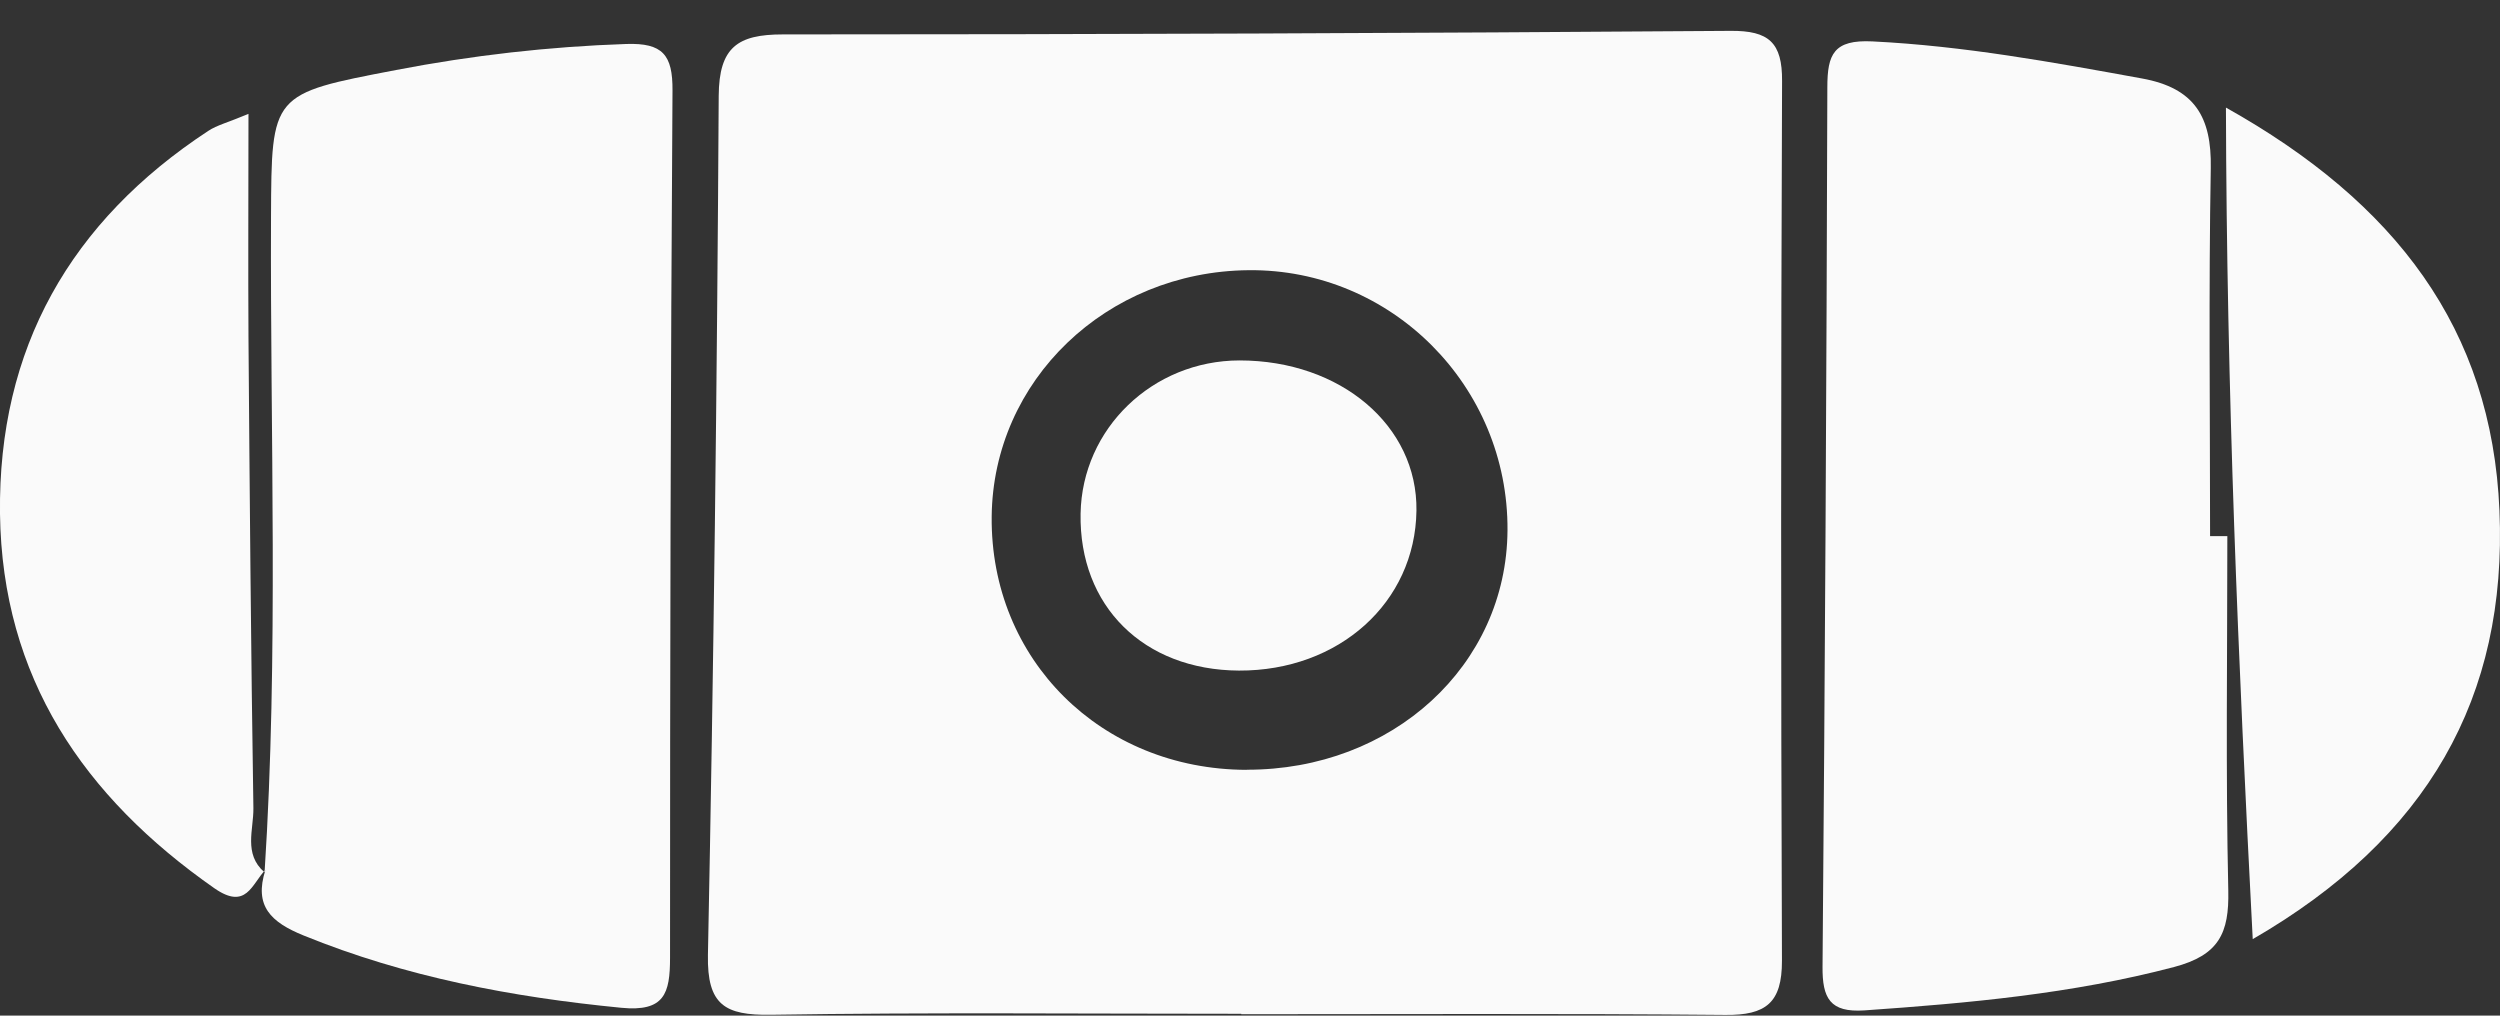
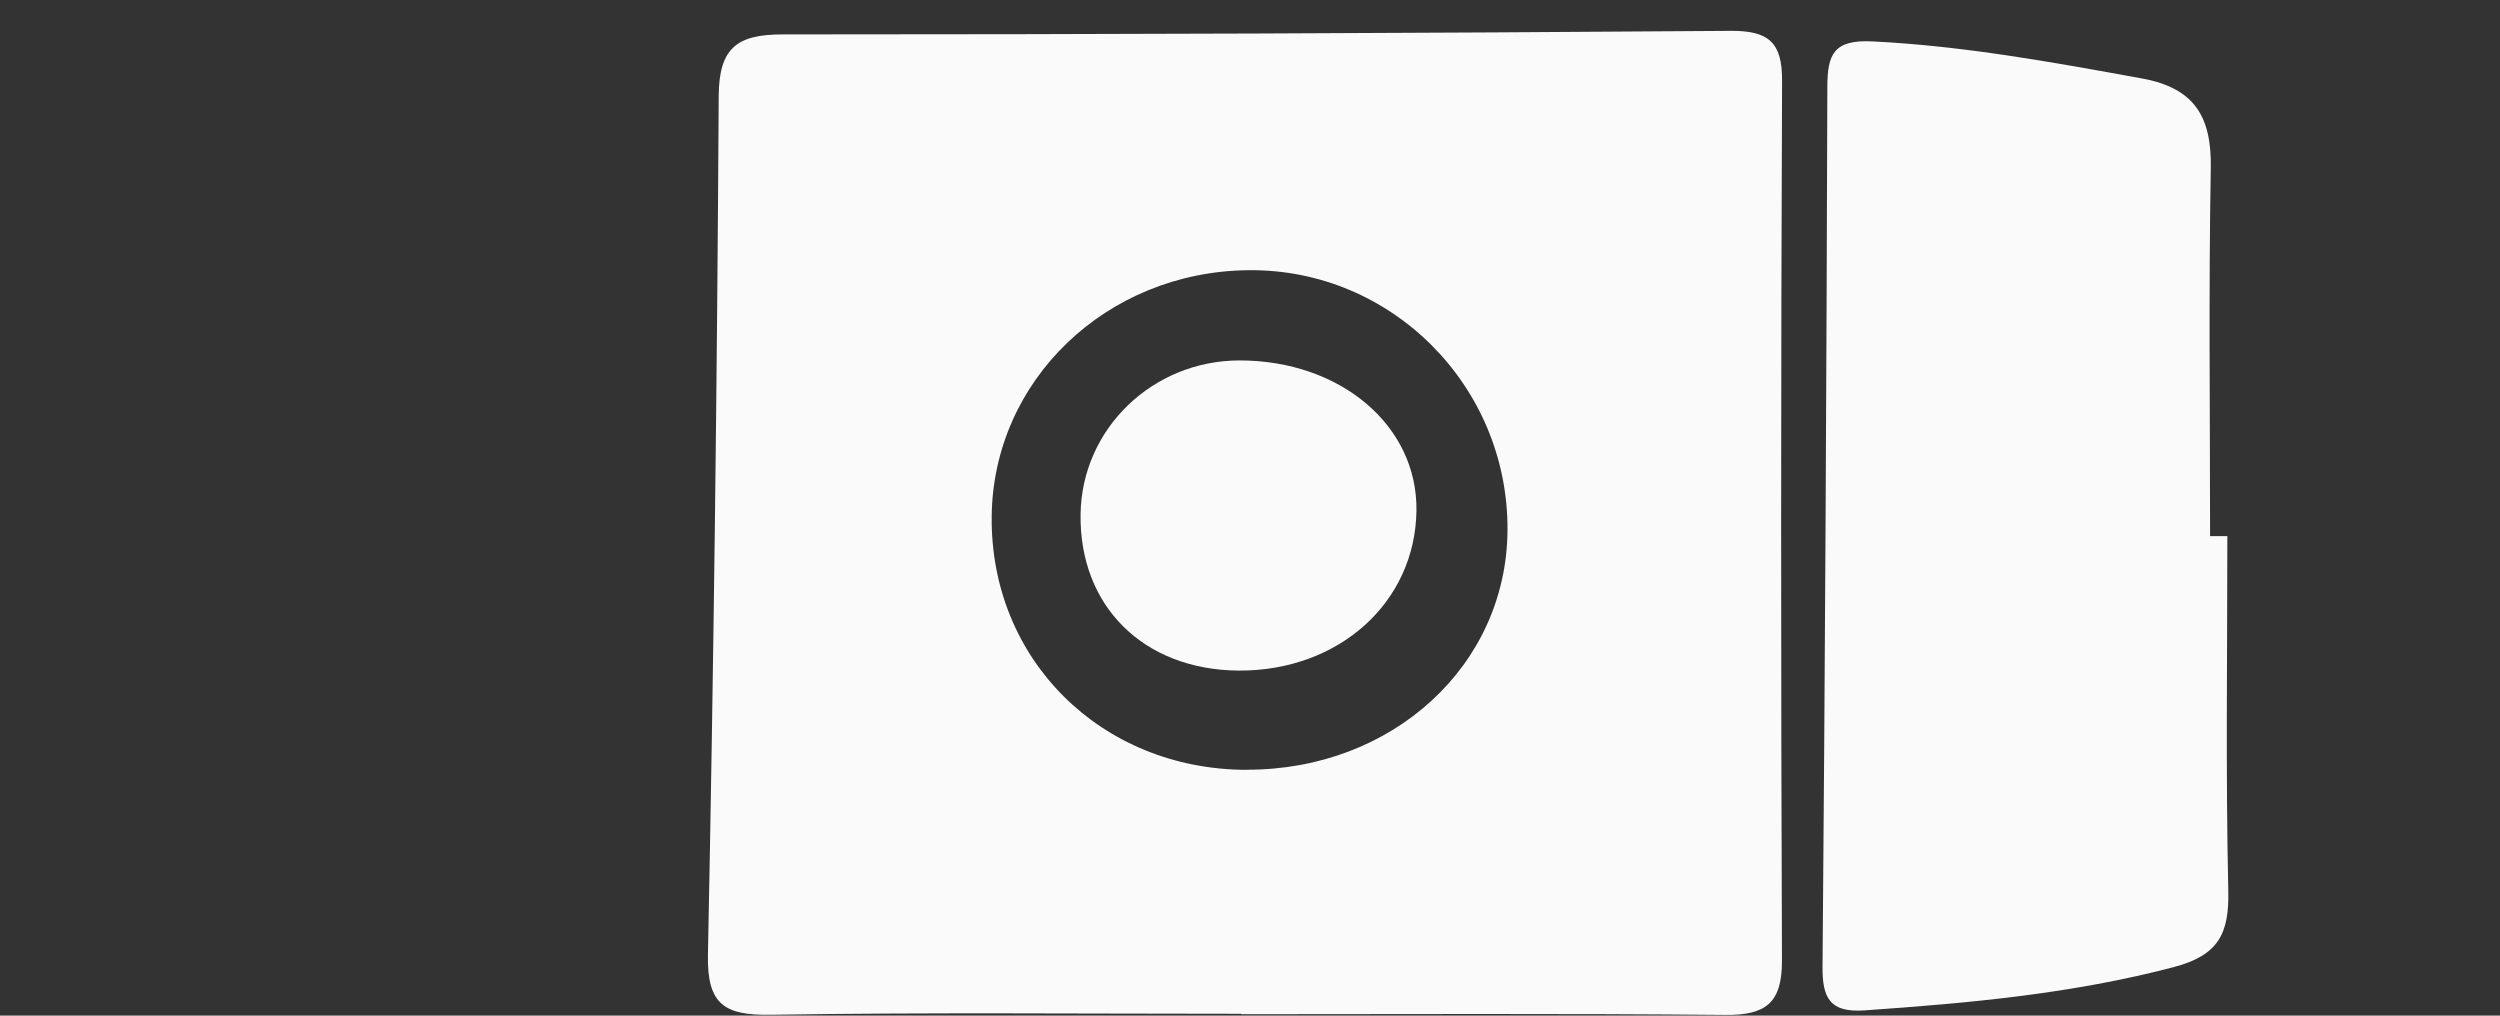
<svg xmlns="http://www.w3.org/2000/svg" width="64" height="26" viewBox="0 0 64 26" fill="none">
  <rect x="0" y="0" width="64" height="26" fill="#333333" stroke="none" />
  <g clip-path="url(#clip0_783_18674)">
    <path d="M31.776 25.953C27.76 25.953 23.745 25.915 19.73 25.978C18.561 25.995 18.099 25.73 18.123 24.448C18.27 17.118 18.358 9.784 18.399 2.453C18.407 1.21 18.883 0.881 20.038 0.881C28.128 0.881 36.215 0.85 44.305 0.79C45.282 0.783 45.628 1.088 45.621 2.075C45.59 9.581 45.59 17.09 45.618 24.595C45.621 25.674 45.205 25.992 44.172 25.982C40.041 25.943 35.907 25.964 31.776 25.964V25.953ZM31.909 19.705C35.648 19.715 38.571 17.034 38.592 13.575C38.616 9.885 35.623 6.878 31.961 6.917C28.321 6.952 25.419 9.738 25.387 13.228C25.352 16.883 28.184 19.698 31.912 19.708L31.909 19.705Z" fill="#FAFAFA" />
-     <path d="M6.774 22.316C7.134 16.733 6.914 11.142 6.938 5.555C6.952 2.397 6.938 2.404 10.141 1.792C12.088 1.417 14.048 1.193 16.033 1.126C16.964 1.095 17.223 1.403 17.216 2.317C17.167 9.717 17.153 17.118 17.153 24.518C17.153 25.432 17.013 25.908 15.903 25.799C13.106 25.526 10.386 25.012 7.771 23.948C6.935 23.608 6.497 23.195 6.795 22.271L6.774 22.316Z" fill="#FAFAFA" />
    <path d="M57.02 13.729C57.02 16.75 56.977 19.775 57.044 22.796C57.069 23.888 56.806 24.452 55.654 24.756C53.046 25.442 50.4 25.68 47.729 25.866C46.846 25.925 46.65 25.554 46.657 24.746C46.72 17.244 46.759 9.742 46.78 2.236C46.78 1.389 46.941 1.011 47.935 1.06C50.27 1.175 52.546 1.592 54.835 2.009C56.186 2.254 56.62 2.996 56.596 4.305C56.54 7.445 56.578 10.585 56.578 13.725C56.725 13.725 56.873 13.725 57.02 13.725V13.729Z" fill="#FAFAFA" />
-     <path d="M56.984 2.754C61.322 5.184 63.79 8.412 63.986 13.071C64.189 17.853 62.148 21.452 57.67 24.042C57.299 16.901 57.002 10.036 56.984 2.758V2.754Z" fill="#FAFAFA" />
-     <path d="M6.795 22.267C6.441 22.638 6.305 23.307 5.489 22.74C2.139 20.398 0.056 17.345 0 13.155C-0.052 8.915 1.806 5.667 5.328 3.353C5.556 3.202 5.836 3.136 6.361 2.915C6.361 4.963 6.35 6.798 6.361 8.635C6.392 12.654 6.424 16.67 6.487 20.688C6.494 21.238 6.231 21.861 6.767 22.327C6.77 22.32 6.791 22.274 6.791 22.274L6.795 22.267Z" fill="#FAFAFA" />
    <path d="M31.717 17.167C29.273 17.153 27.621 15.514 27.663 13.148C27.701 10.97 29.508 9.231 31.731 9.227C34.321 9.227 36.292 10.897 36.261 13.074C36.229 15.423 34.279 17.177 31.717 17.167Z" fill="#FAFAFA" />
  </g>
  <defs>
    <clipPath id="clip0_783_18674">
      <rect width="64" height="25.191" fill="white" transform="translate(0 0.787)" />
    </clipPath>
  </defs>
</svg>